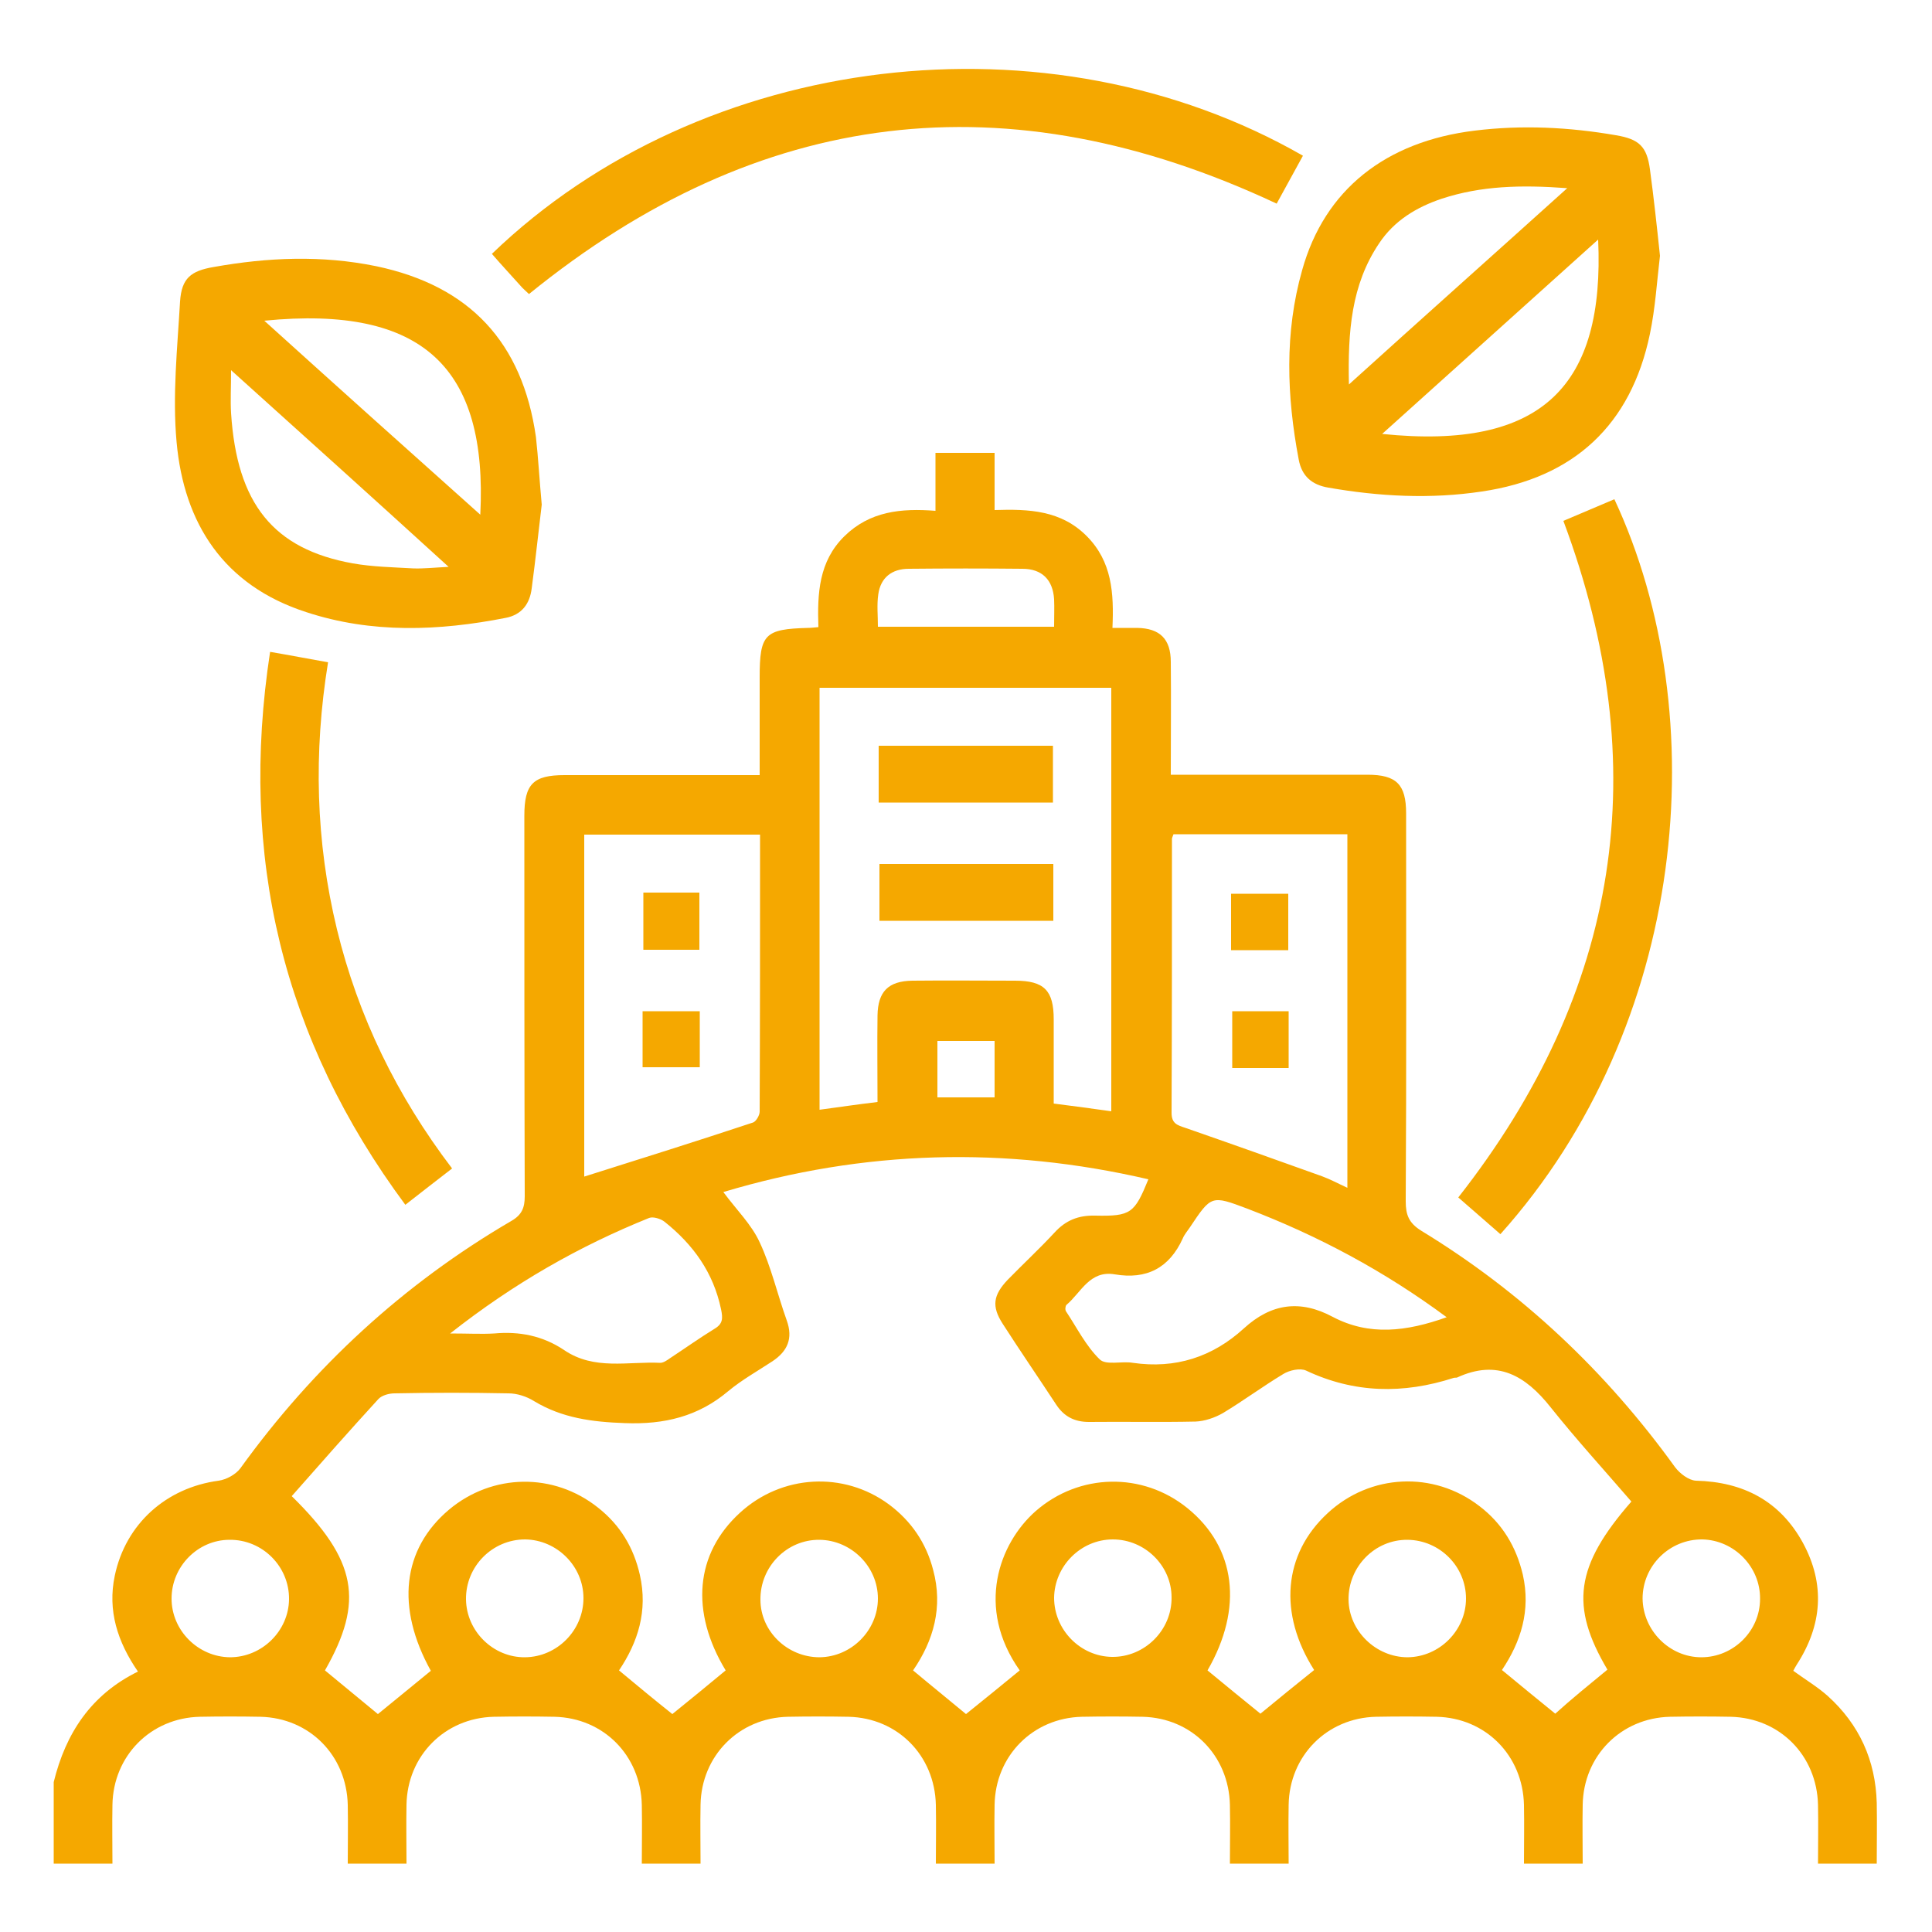
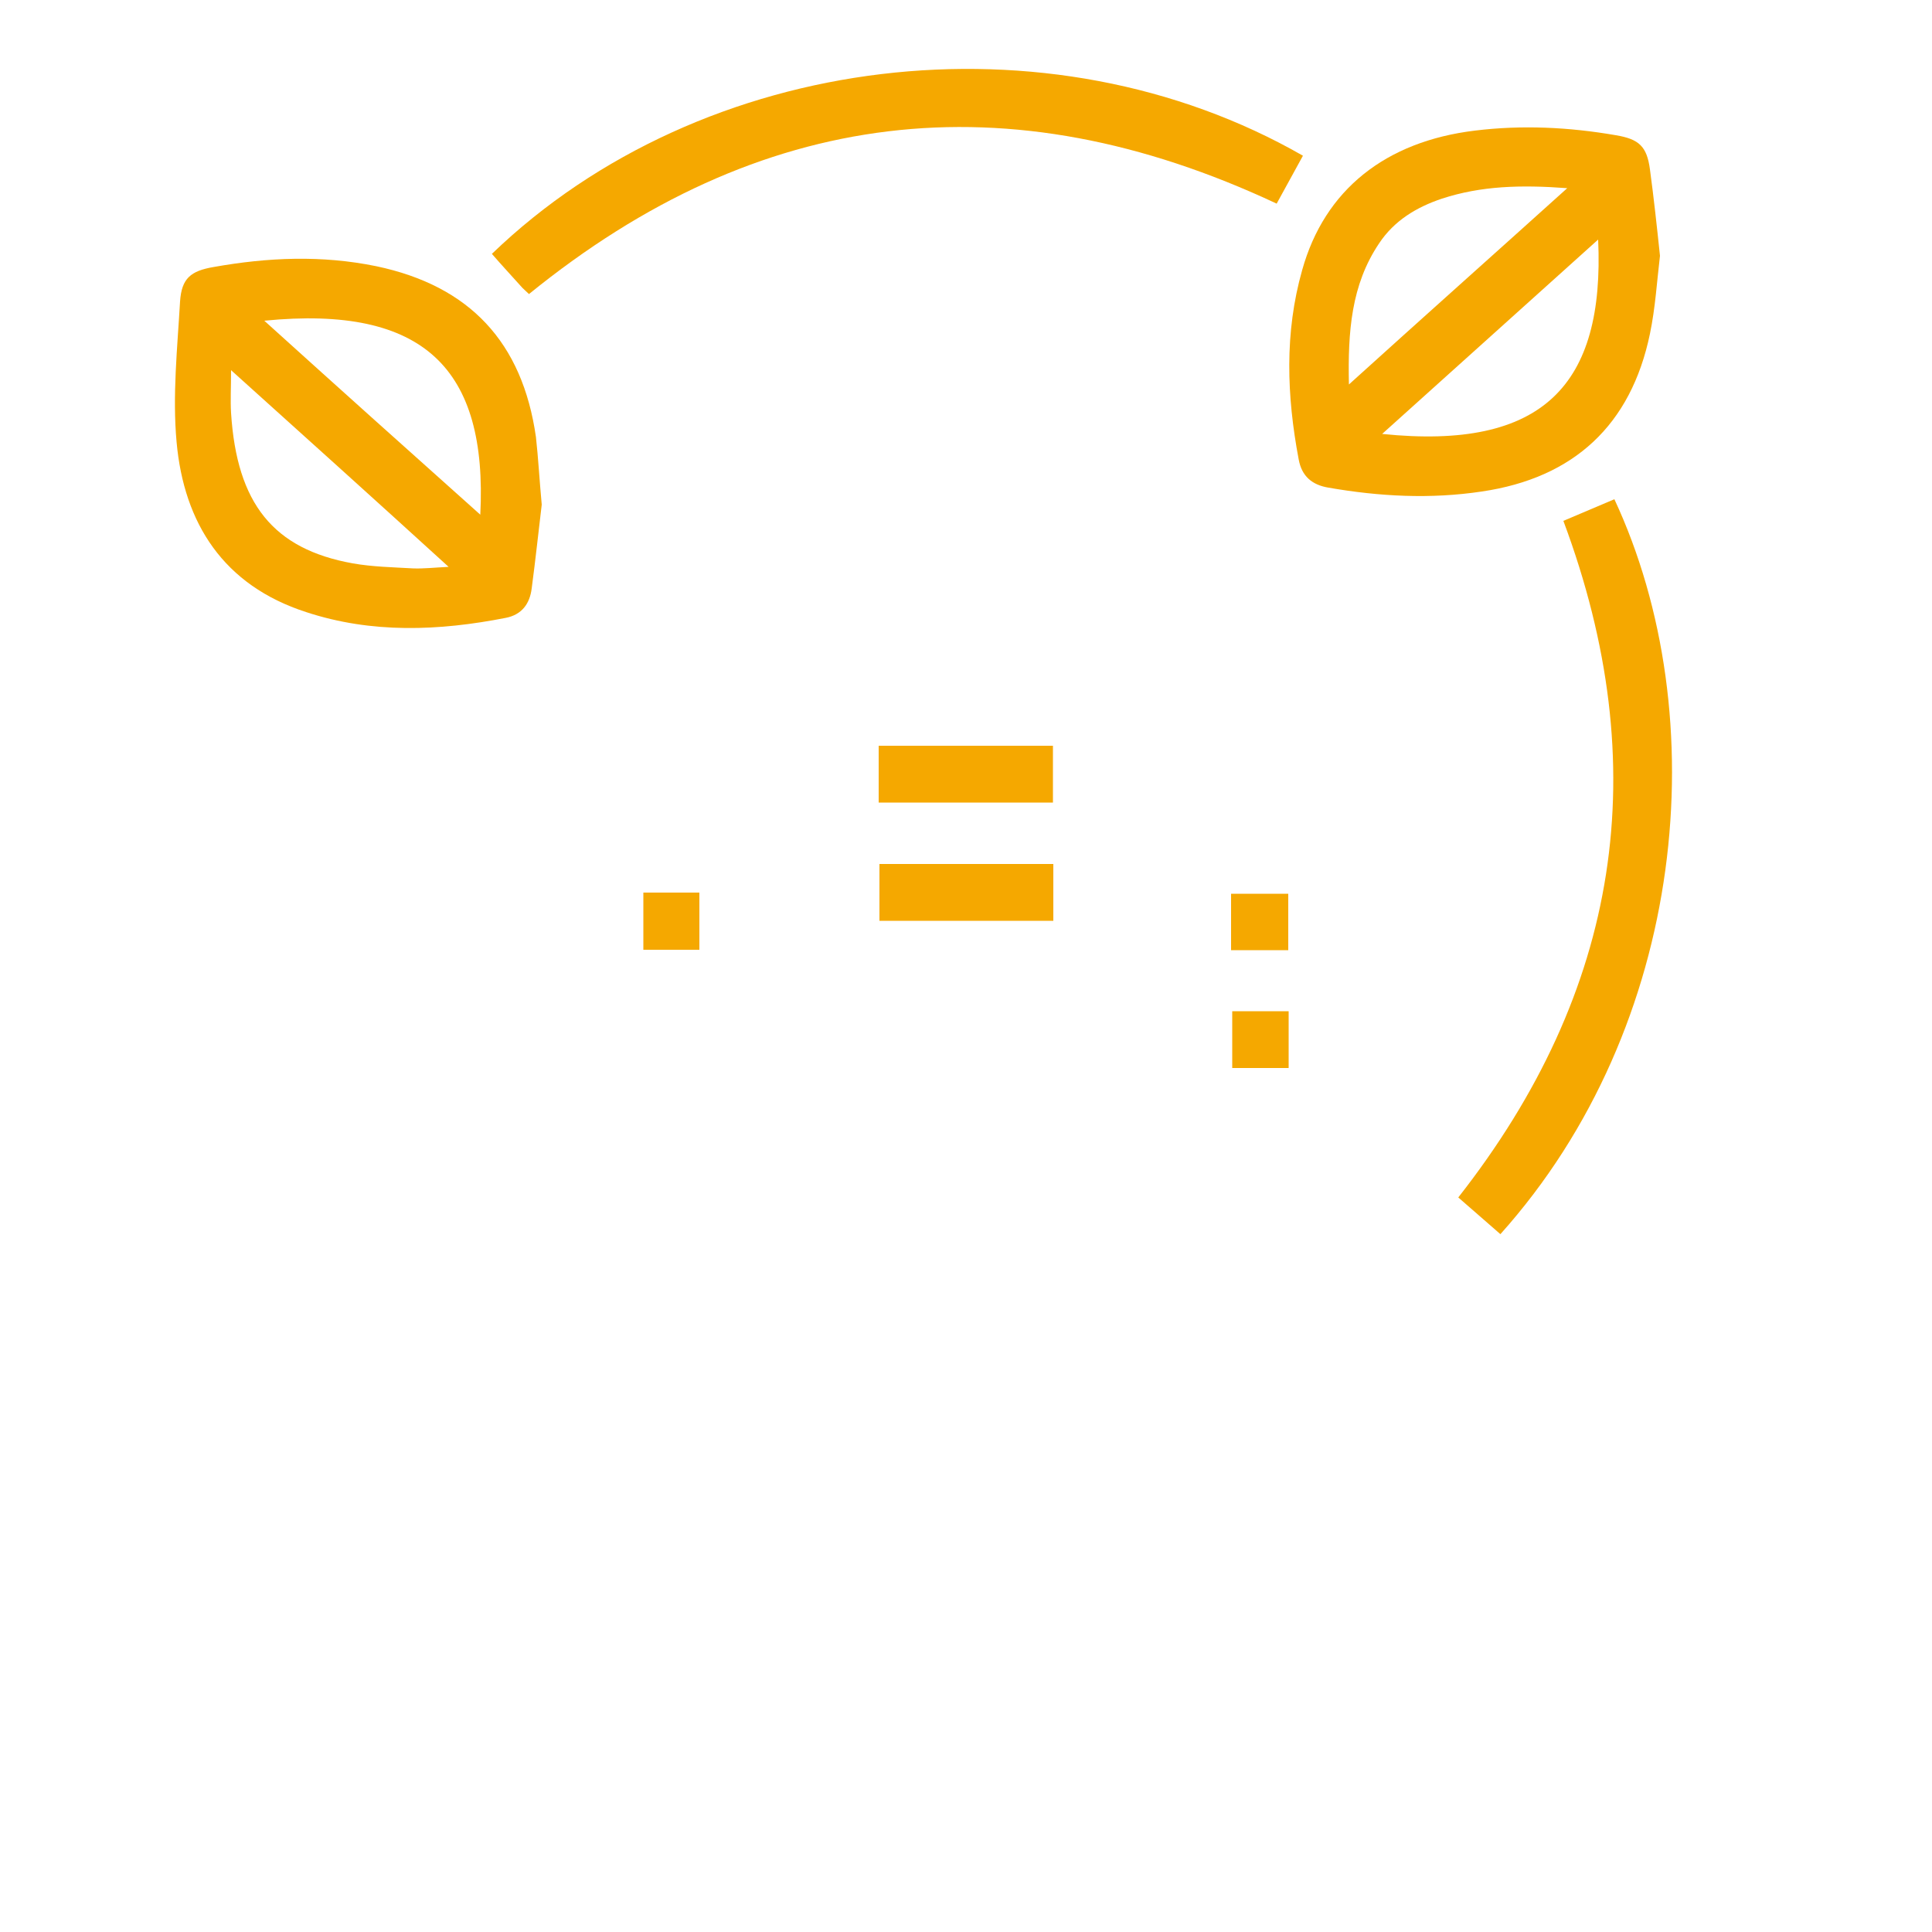
<svg xmlns="http://www.w3.org/2000/svg" version="1.1" id="Capa_1" x="0px" y="0px" viewBox="0 0 50 50" style="enable-background:new 0 0 50 50;" xml:space="preserve">
  <style type="text/css">
	.st0{fill:#F5A800;}
</style>
  <g>
-     <path class="st0" d="M1.39,46.12c0.31-1.26,0.96-2.26,2.18-2.86c-0.53-0.77-0.79-1.58-0.6-2.48c0.28-1.34,1.33-2.28,2.69-2.46   c0.2-0.03,0.44-0.16,0.56-0.32c1.89-2.62,4.22-4.77,7.01-6.4c0.28-0.16,0.35-0.35,0.35-0.64c-0.01-3.28-0.01-6.57-0.01-9.85   c0-0.82,0.23-1.05,1.04-1.05c1.66,0,3.33,0,5.05,0c0-0.86,0-1.7,0-2.53c0-1.12,0.13-1.25,1.25-1.28c0.08,0,0.15-0.01,0.27-0.02   c-0.03-0.87,0.01-1.7,0.67-2.35c0.66-0.65,1.47-0.73,2.36-0.66c0-0.52,0-0.99,0-1.5c0.51,0,1,0,1.53,0c0,0.48,0,0.96,0,1.48   c0.9-0.03,1.72,0.01,2.38,0.67c0.66,0.66,0.71,1.48,0.67,2.38c0.24,0,0.44,0,0.64,0c0.59,0.01,0.87,0.29,0.87,0.88   c0.01,0.95,0,1.9,0,2.92c0.19,0,0.36,0,0.52,0c1.52,0,3.05,0,4.57,0c0.75,0,1,0.25,1,1c0,3.35,0.01,6.69-0.01,10.04   c0,0.35,0.08,0.56,0.4,0.76c2.61,1.59,4.78,3.64,6.57,6.12c0.12,0.16,0.35,0.34,0.54,0.35c1.23,0.03,2.18,0.53,2.77,1.61   c0.58,1.07,0.5,2.13-0.16,3.15c-0.03,0.05-0.06,0.1-0.09,0.16c0.3,0.22,0.62,0.41,0.89,0.65c0.82,0.74,1.24,1.67,1.27,2.77   c0.01,0.52,0,1.05,0,1.57c-0.51,0-1.02,0-1.52,0c0-0.51,0.01-1.01,0-1.52c-0.03-1.28-0.99-2.25-2.26-2.28   c-0.52-0.01-1.05-0.01-1.57,0c-1.27,0.03-2.24,1.01-2.26,2.28c-0.01,0.51,0,1.01,0,1.52c-0.51,0-1.02,0-1.52,0   c0-0.51,0.01-1.01,0-1.52c-0.03-1.28-0.99-2.25-2.26-2.28c-0.52-0.01-1.05-0.01-1.57,0c-1.27,0.03-2.24,1.01-2.26,2.28   c-0.01,0.51,0,1.01,0,1.52c-0.51,0-1.02,0-1.52,0c0-0.51,0.01-1.01,0-1.52c-0.03-1.28-0.99-2.25-2.26-2.28   c-0.52-0.01-1.05-0.01-1.57,0c-1.27,0.03-2.24,1.01-2.26,2.28c-0.01,0.51,0,1.01,0,1.52c-0.51,0-1.02,0-1.52,0   c0-0.51,0.01-1.01,0-1.52c-0.03-1.28-0.99-2.25-2.26-2.28c-0.52-0.01-1.05-0.01-1.57,0c-1.27,0.03-2.24,1.01-2.26,2.28   c-0.01,0.51,0,1.01,0,1.52c-0.51,0-1.02,0-1.52,0c0-0.51,0.01-1.01,0-1.52c-0.03-1.28-0.99-2.25-2.26-2.28   c-0.52-0.01-1.05-0.01-1.57,0c-1.27,0.03-2.24,1.01-2.26,2.28c-0.01,0.51,0,1.01,0,1.52c-0.51,0-1.02,0-1.52,0   c0-0.51,0.01-1.01,0-1.52c-0.03-1.28-0.99-2.25-2.26-2.28c-0.52-0.01-1.05-0.01-1.57,0c-1.27,0.03-2.24,1.01-2.26,2.28   c-0.01,0.51,0,1.01,0,1.52c-0.51,0-1.02,0-1.52,0C1.39,47.52,1.39,46.82,1.39,46.12z M41.6,43.21c-0.97-1.64-0.84-2.68,0.62-4.35   c-0.69-0.8-1.42-1.6-2.09-2.44c-0.65-0.82-1.38-1.25-2.42-0.77c-0.03,0.01-0.06,0-0.09,0.01c-1.3,0.42-2.57,0.4-3.82-0.19   c-0.15-0.07-0.43-0.01-0.59,0.09c-0.53,0.32-1.03,0.69-1.56,1.01c-0.21,0.12-0.47,0.21-0.71,0.22c-0.92,0.02-1.84,0-2.76,0.01   c-0.37,0-0.64-0.14-0.84-0.44c-0.46-0.7-0.94-1.4-1.39-2.1c-0.29-0.45-0.25-0.74,0.13-1.14c0.4-0.41,0.82-0.8,1.21-1.22   c0.29-0.32,0.62-0.45,1.05-0.44c0.93,0.02,1.02-0.06,1.38-0.94c-3.7-0.86-7.37-0.76-11,0.33c0.34,0.46,0.73,0.84,0.94,1.3   c0.3,0.64,0.46,1.35,0.7,2.02c0.17,0.47,0.02,0.8-0.37,1.06c-0.38,0.25-0.79,0.48-1.14,0.77c-0.78,0.66-1.66,0.87-2.68,0.83   c-0.85-0.03-1.62-0.13-2.35-0.57c-0.19-0.12-0.44-0.2-0.66-0.2c-0.98-0.02-1.97-0.02-2.95,0c-0.14,0-0.33,0.05-0.42,0.15   c-0.76,0.83-1.5,1.67-2.24,2.51c1.69,1.66,1.88,2.72,0.86,4.51c0.46,0.38,0.92,0.76,1.37,1.13c0.45-0.37,0.91-0.74,1.37-1.12   c-0.91-1.64-0.74-3.15,0.47-4.17c1.12-0.94,2.71-0.97,3.86-0.05c0.57,0.45,0.92,1.03,1.08,1.74c0.21,0.93-0.05,1.74-0.54,2.47   c0.48,0.4,0.94,0.78,1.38,1.13c0.46-0.37,0.92-0.75,1.38-1.13c-0.92-1.52-0.79-3.02,0.37-4.08c1.08-0.99,2.68-1.08,3.85-0.22   c0.58,0.43,0.97,1,1.15,1.7c0.26,0.96,0.01,1.83-0.52,2.6c0.49,0.41,0.95,0.78,1.37,1.13c0.47-0.38,0.93-0.75,1.39-1.13   c-1.15-1.63-0.53-3.29,0.41-4.12c1.13-0.99,2.77-1.02,3.93-0.08c1.26,1.02,1.45,2.59,0.52,4.2c0.47,0.39,0.94,0.77,1.37,1.12   c0.47-0.39,0.93-0.76,1.39-1.13c-0.93-1.46-0.8-3,0.35-4.06c1.1-1.02,2.74-1.1,3.93-0.18c0.59,0.45,0.95,1.05,1.12,1.77   c0.21,0.93-0.05,1.74-0.54,2.47c0.48,0.4,0.94,0.77,1.38,1.13C40.68,43.96,41.14,43.59,41.6,43.21z M22.71,28.52   c0-0.78-0.01-1.51,0-2.24c0.01-0.62,0.28-0.89,0.9-0.9c0.89-0.01,1.78,0,2.66,0c0.75,0,1,0.25,1,1c0,0.72,0,1.45,0,2.18   c0.54,0.07,1.01,0.13,1.49,0.2c0-3.69,0-7.32,0-10.96c-2.54,0-5.05,0-7.55,0c0,3.65,0,7.27,0,10.92   C21.73,28.65,22.2,28.58,22.71,28.52z M30.37,21.59c-0.02,0.06-0.04,0.09-0.04,0.12c0,2.36,0,4.72-0.01,7.09   c0,0.28,0.15,0.32,0.36,0.39c1.18,0.41,2.36,0.83,3.53,1.25c0.22,0.08,0.42,0.19,0.66,0.3c0-3.09,0-6.11,0-9.15   C33.36,21.59,31.88,21.59,30.37,21.59z M19.67,21.6c-1.55,0-3.05,0-4.55,0c0,2.99,0,5.95,0,8.85c1.46-0.46,2.92-0.92,4.37-1.4   c0.08-0.03,0.17-0.19,0.17-0.28C19.67,26.39,19.67,24.02,19.67,21.6z M37.44,34.09c-1.62-1.2-3.33-2.11-5.16-2.81   c-0.93-0.35-0.93-0.35-1.49,0.49c-0.06,0.09-0.14,0.18-0.18,0.28c-0.35,0.77-0.94,1.07-1.76,0.93c-0.65-0.11-0.87,0.47-1.25,0.79   c-0.03,0.03-0.04,0.13-0.01,0.17c0.28,0.42,0.51,0.89,0.87,1.24c0.16,0.16,0.57,0.04,0.86,0.09c1.1,0.16,2.06-0.15,2.87-0.89   c0.71-0.65,1.46-0.75,2.3-0.3C35.44,34.58,36.4,34.46,37.44,34.09z M11.65,34.51c0.48,0,0.81,0.02,1.14,0   c0.65-0.06,1.26,0.06,1.81,0.43c0.78,0.53,1.65,0.29,2.49,0.33c0.08,0,0.18-0.07,0.25-0.12c0.38-0.25,0.76-0.52,1.15-0.76   c0.22-0.13,0.22-0.27,0.17-0.51c-0.2-0.95-0.72-1.67-1.46-2.26c-0.1-0.08-0.3-0.14-0.4-0.1C14.99,32.25,13.3,33.21,11.65,34.51z    M4.44,41.37c0,0.83,0.69,1.51,1.51,1.52c0.83,0,1.52-0.68,1.53-1.5c0.01-0.85-0.69-1.55-1.54-1.54   C5.12,39.85,4.44,40.54,4.44,41.37z M13.59,42.89c0.83-0.01,1.51-0.7,1.51-1.53c0-0.83-0.69-1.51-1.51-1.52   c-0.85,0-1.54,0.7-1.53,1.55C12.07,42.22,12.77,42.9,13.59,42.89z M21.21,42.89c0.83-0.01,1.51-0.7,1.51-1.52   c0-0.83-0.69-1.51-1.51-1.52c-0.85-0.01-1.54,0.7-1.53,1.55C19.68,42.22,20.38,42.89,21.21,42.89z M28.8,39.84   c-0.83,0-1.51,0.69-1.52,1.51c0,0.83,0.68,1.52,1.5,1.53c0.84,0.01,1.55-0.69,1.54-1.54C30.32,40.52,29.63,39.84,28.8,39.84z    M36.43,42.89c0.83-0.01,1.51-0.7,1.51-1.52c0-0.83-0.68-1.51-1.51-1.52c-0.85-0.01-1.54,0.7-1.53,1.55   C34.91,42.21,35.61,42.89,36.43,42.89z M44.03,42.89c0.83,0,1.52-0.68,1.52-1.51c0.01-0.83-0.67-1.52-1.49-1.54   c-0.85-0.01-1.55,0.68-1.55,1.53C42.52,42.2,43.21,42.89,44.03,42.89z M27.28,16.22c0-0.27,0.01-0.49,0-0.71   c-0.03-0.5-0.31-0.79-0.82-0.79c-0.98-0.01-1.96-0.01-2.94,0c-0.44,0-0.73,0.23-0.79,0.66c-0.04,0.27-0.01,0.55-0.01,0.84   C24.26,16.22,25.74,16.22,27.28,16.22z M25.74,26.94c-0.53,0-1.01,0-1.48,0c0,0.51,0,0.98,0,1.46c0.51,0,0.99,0,1.48,0   C25.74,27.9,25.74,27.43,25.74,26.94z" />
    <path class="st0" d="M42.96,6.62c-0.08,0.67-0.12,1.35-0.26,2.02c-0.49,2.36-1.97,3.73-4.35,4.08c-1.33,0.2-2.65,0.13-3.97-0.1   c-0.42-0.07-0.69-0.29-0.77-0.73c-0.31-1.64-0.37-3.28,0.09-4.9c0.58-2.08,2.16-3.33,4.47-3.61c1.22-0.15,2.44-0.09,3.65,0.12   c0.6,0.1,0.8,0.29,0.88,0.88C42.8,5.12,42.88,5.86,42.96,6.62z M41.36,6.2c-1.89,1.7-3.72,3.35-5.59,5.03   C39.94,11.66,41.53,9.96,41.36,6.2z M34.91,9.95c1.9-1.72,3.73-3.35,5.65-5.08c-1.2-0.09-2.23-0.06-3.24,0.27   c-0.66,0.22-1.24,0.57-1.63,1.16C34.97,7.37,34.88,8.58,34.91,9.95z" />
    <path class="st0" d="M14.02,13.06c-0.08,0.66-0.16,1.42-0.26,2.17c-0.05,0.4-0.26,0.68-0.67,0.76c-1.73,0.34-3.47,0.41-5.17-0.15   c-2.13-0.69-3.16-2.29-3.35-4.4c-0.11-1.2,0.02-2.43,0.09-3.64c0.04-0.6,0.28-0.79,0.87-0.89c1.4-0.25,2.8-0.31,4.21-0.02   c2.42,0.51,3.78,1.97,4.13,4.42C13.93,11.85,13.96,12.41,14.02,13.06z M5.98,9.58c0,0.46-0.02,0.78,0,1.11   c0.15,2.34,1.09,3.52,3.15,3.89c0.51,0.09,1.04,0.1,1.56,0.13c0.27,0.01,0.53-0.02,0.92-0.04C9.7,12.93,7.89,11.3,5.98,9.58z    M6.84,8.3c1.88,1.7,3.71,3.34,5.59,5.02C12.62,9.55,10.98,7.89,6.84,8.3z" />
    <path class="st0" d="M33.72,4.03c-0.23,0.42-0.46,0.84-0.68,1.24C26.07,2,19.65,2.77,13.69,7.61c-0.04-0.04-0.11-0.1-0.17-0.16   c-0.26-0.29-0.53-0.58-0.79-0.88C18.18,1.32,27.15,0.26,33.72,4.03z" />
    <path class="st0" d="M38.83,31.94c-0.37-0.32-0.73-0.64-1.09-0.95c4.19-5.34,5.1-11.14,2.72-17.51c0.42-0.18,0.87-0.37,1.32-0.56   C44.4,18.54,43.66,26.55,38.83,31.94z" />
-     <path class="st0" d="M6.99,16.87c0.53,0.09,0.99,0.18,1.5,0.27c-0.38,2.34-0.32,4.64,0.23,6.91c0.55,2.26,1.55,4.31,2.98,6.19   c-0.4,0.31-0.79,0.61-1.21,0.94C7.31,26.89,6.18,22.16,6.99,16.87z" />
    <path class="st0" d="M22.74,20.77c0-0.5,0-0.97,0-1.47c1.5,0,2.99,0,4.51,0c0,0.47,0,0.95,0,1.47   C25.76,20.77,24.27,20.77,22.74,20.77z" />
    <path class="st0" d="M27.26,23.83c-1.5,0-2.99,0-4.5,0c0-0.48,0-0.96,0-1.47c1.49,0,2.98,0,4.5,0   C27.26,22.84,27.26,23.31,27.26,23.83z" />
-     <path class="st0" d="M31.86,24.59c0-0.5,0-0.96,0-1.46c0.49,0,0.97,0,1.48,0c0,0.47,0,0.95,0,1.46   C32.86,24.59,32.38,24.59,31.86,24.59z" />
+     <path class="st0" d="M31.86,24.59c0-0.5,0-0.96,0-1.46c0.49,0,0.97,0,1.48,0c0,0.47,0,0.95,0,1.46   C32.86,24.59,32.38,24.59,31.86,24.59" />
    <path class="st0" d="M33.35,26.17c0,0.5,0,0.97,0,1.47c-0.49,0-0.96,0-1.46,0c0-0.47,0-0.95,0-1.47   C32.36,26.17,32.84,26.17,33.35,26.17z" />
    <path class="st0" d="M16.65,23.1c0.5,0,0.96,0,1.45,0c0,0.48,0,0.96,0,1.48c-0.46,0-0.94,0-1.45,0   C16.65,24.1,16.65,23.62,16.65,23.1z" />
-     <path class="st0" d="M16.63,27.62c0-0.5,0-0.95,0-1.45c0.49,0,0.97,0,1.48,0c0,0.47,0,0.95,0,1.45   C17.62,27.62,17.13,27.62,16.63,27.62z" />
  </g>
</svg>